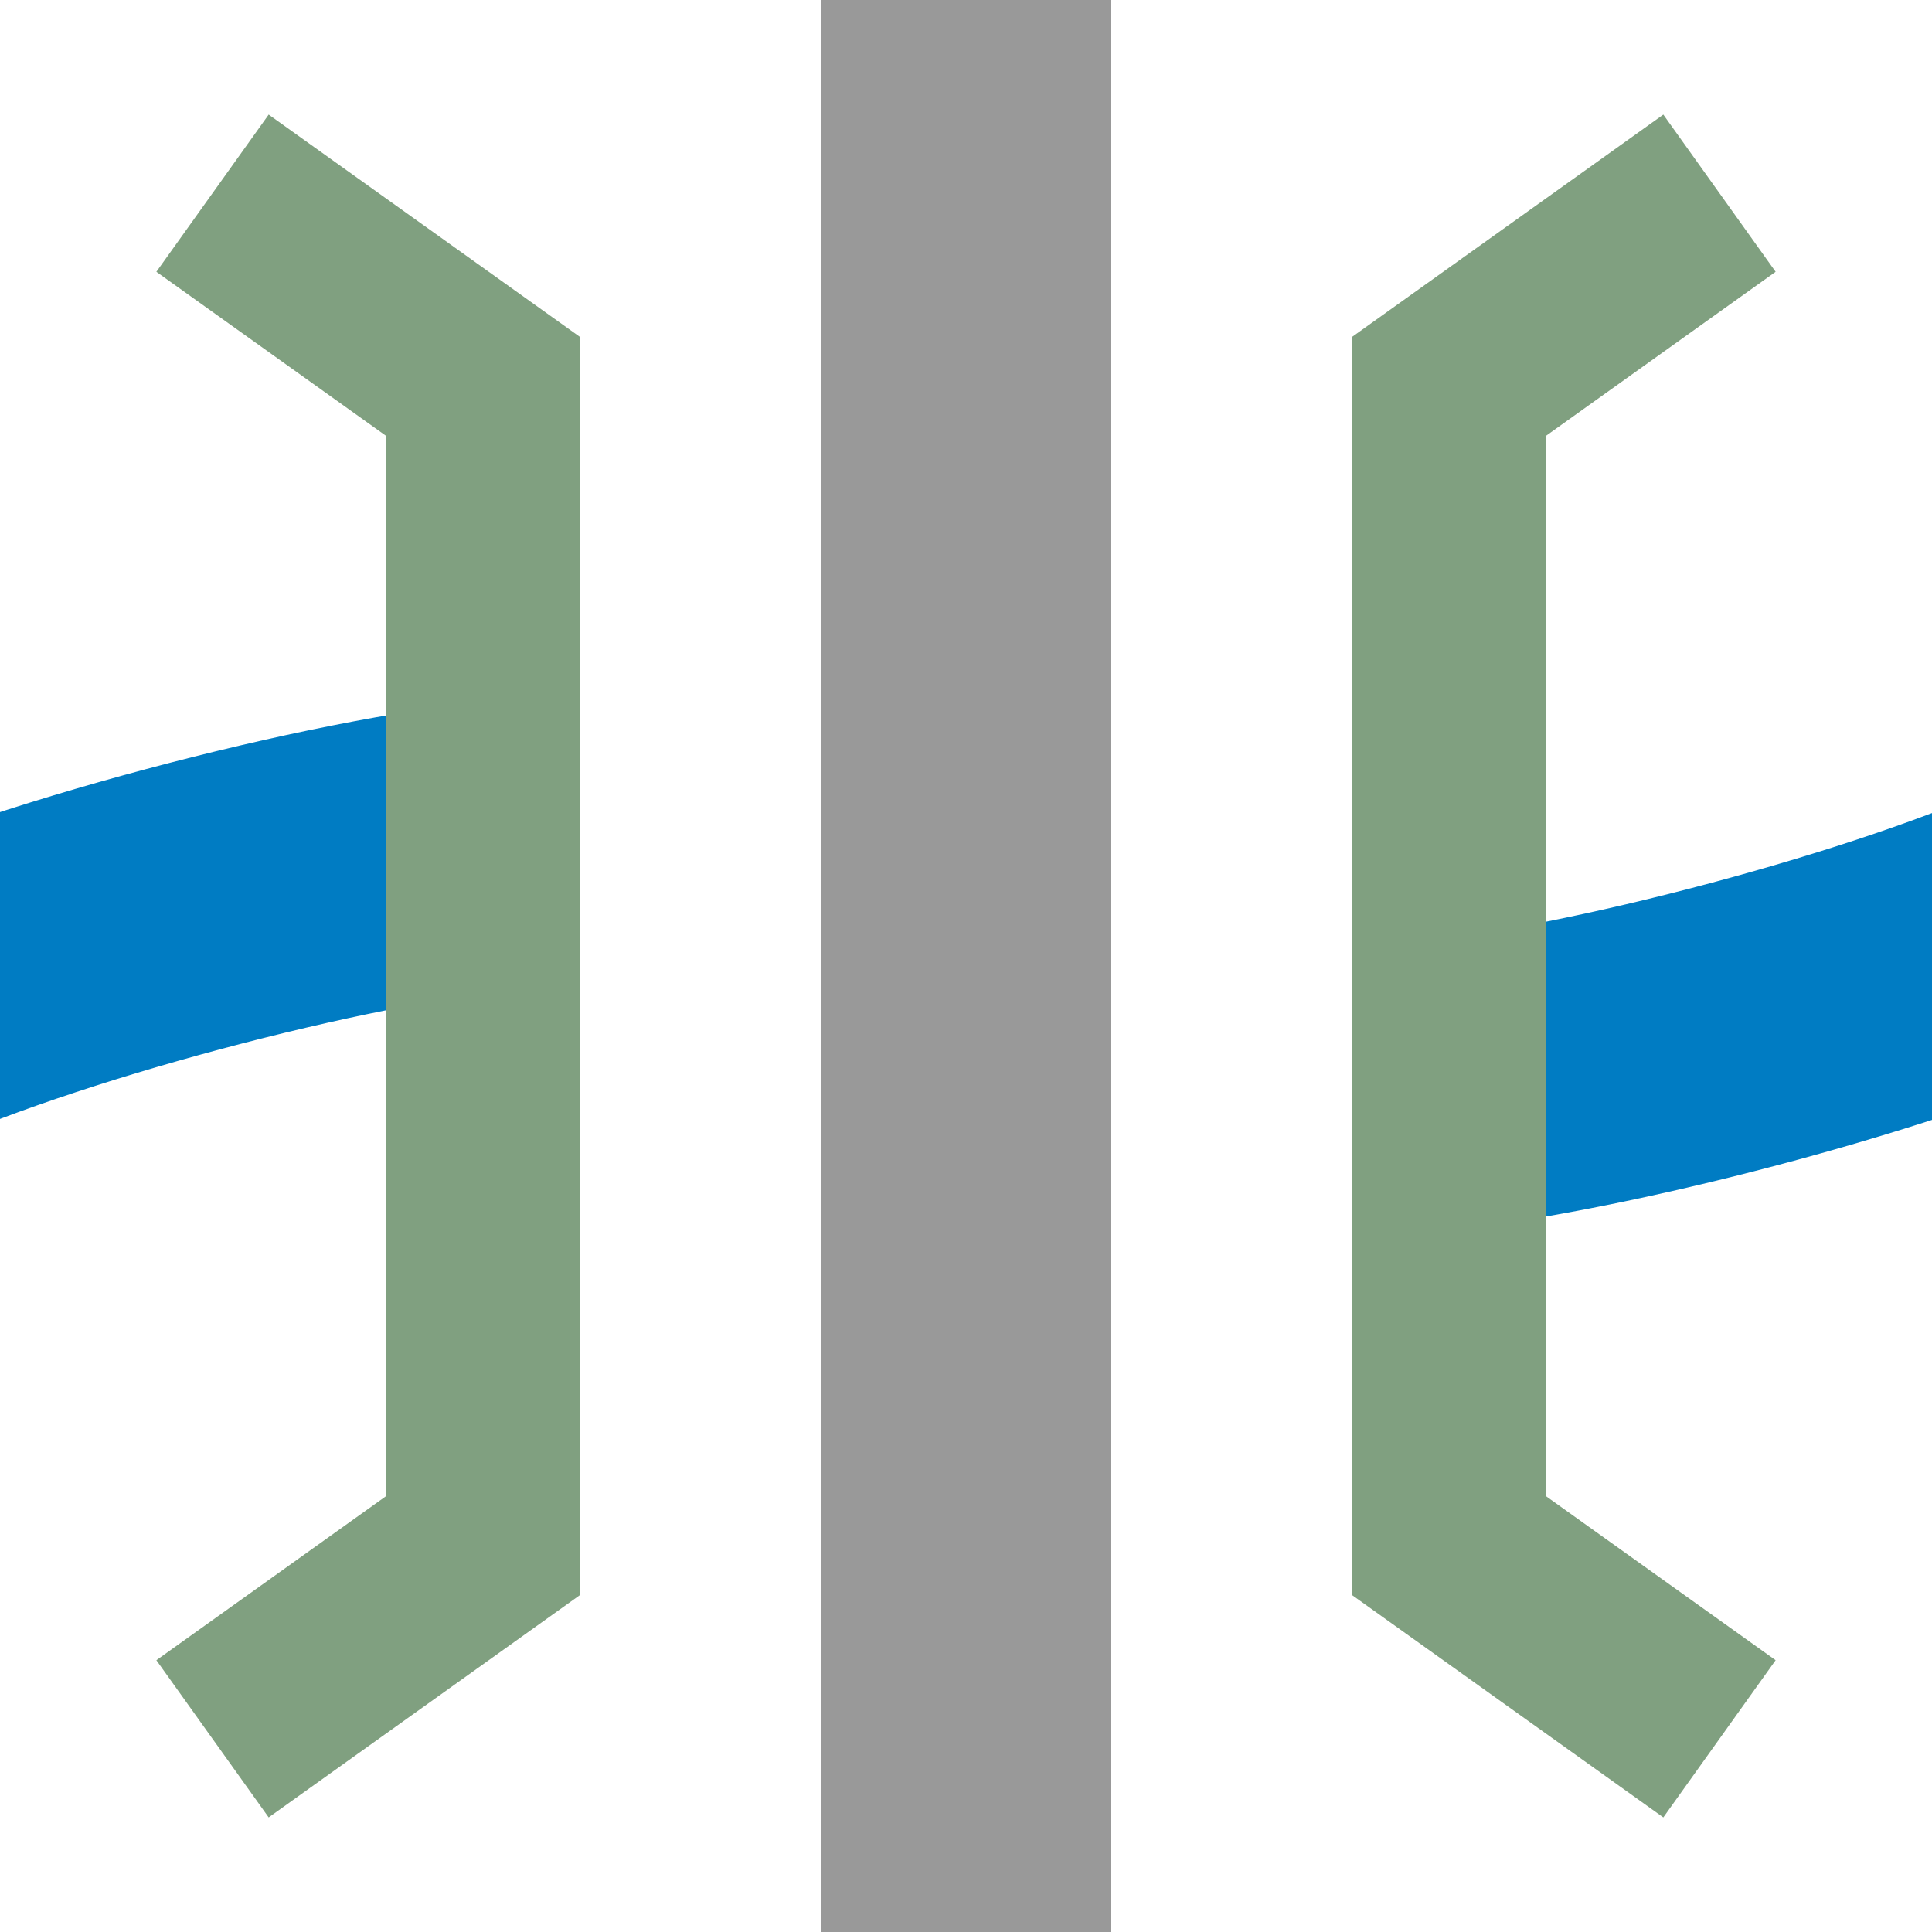
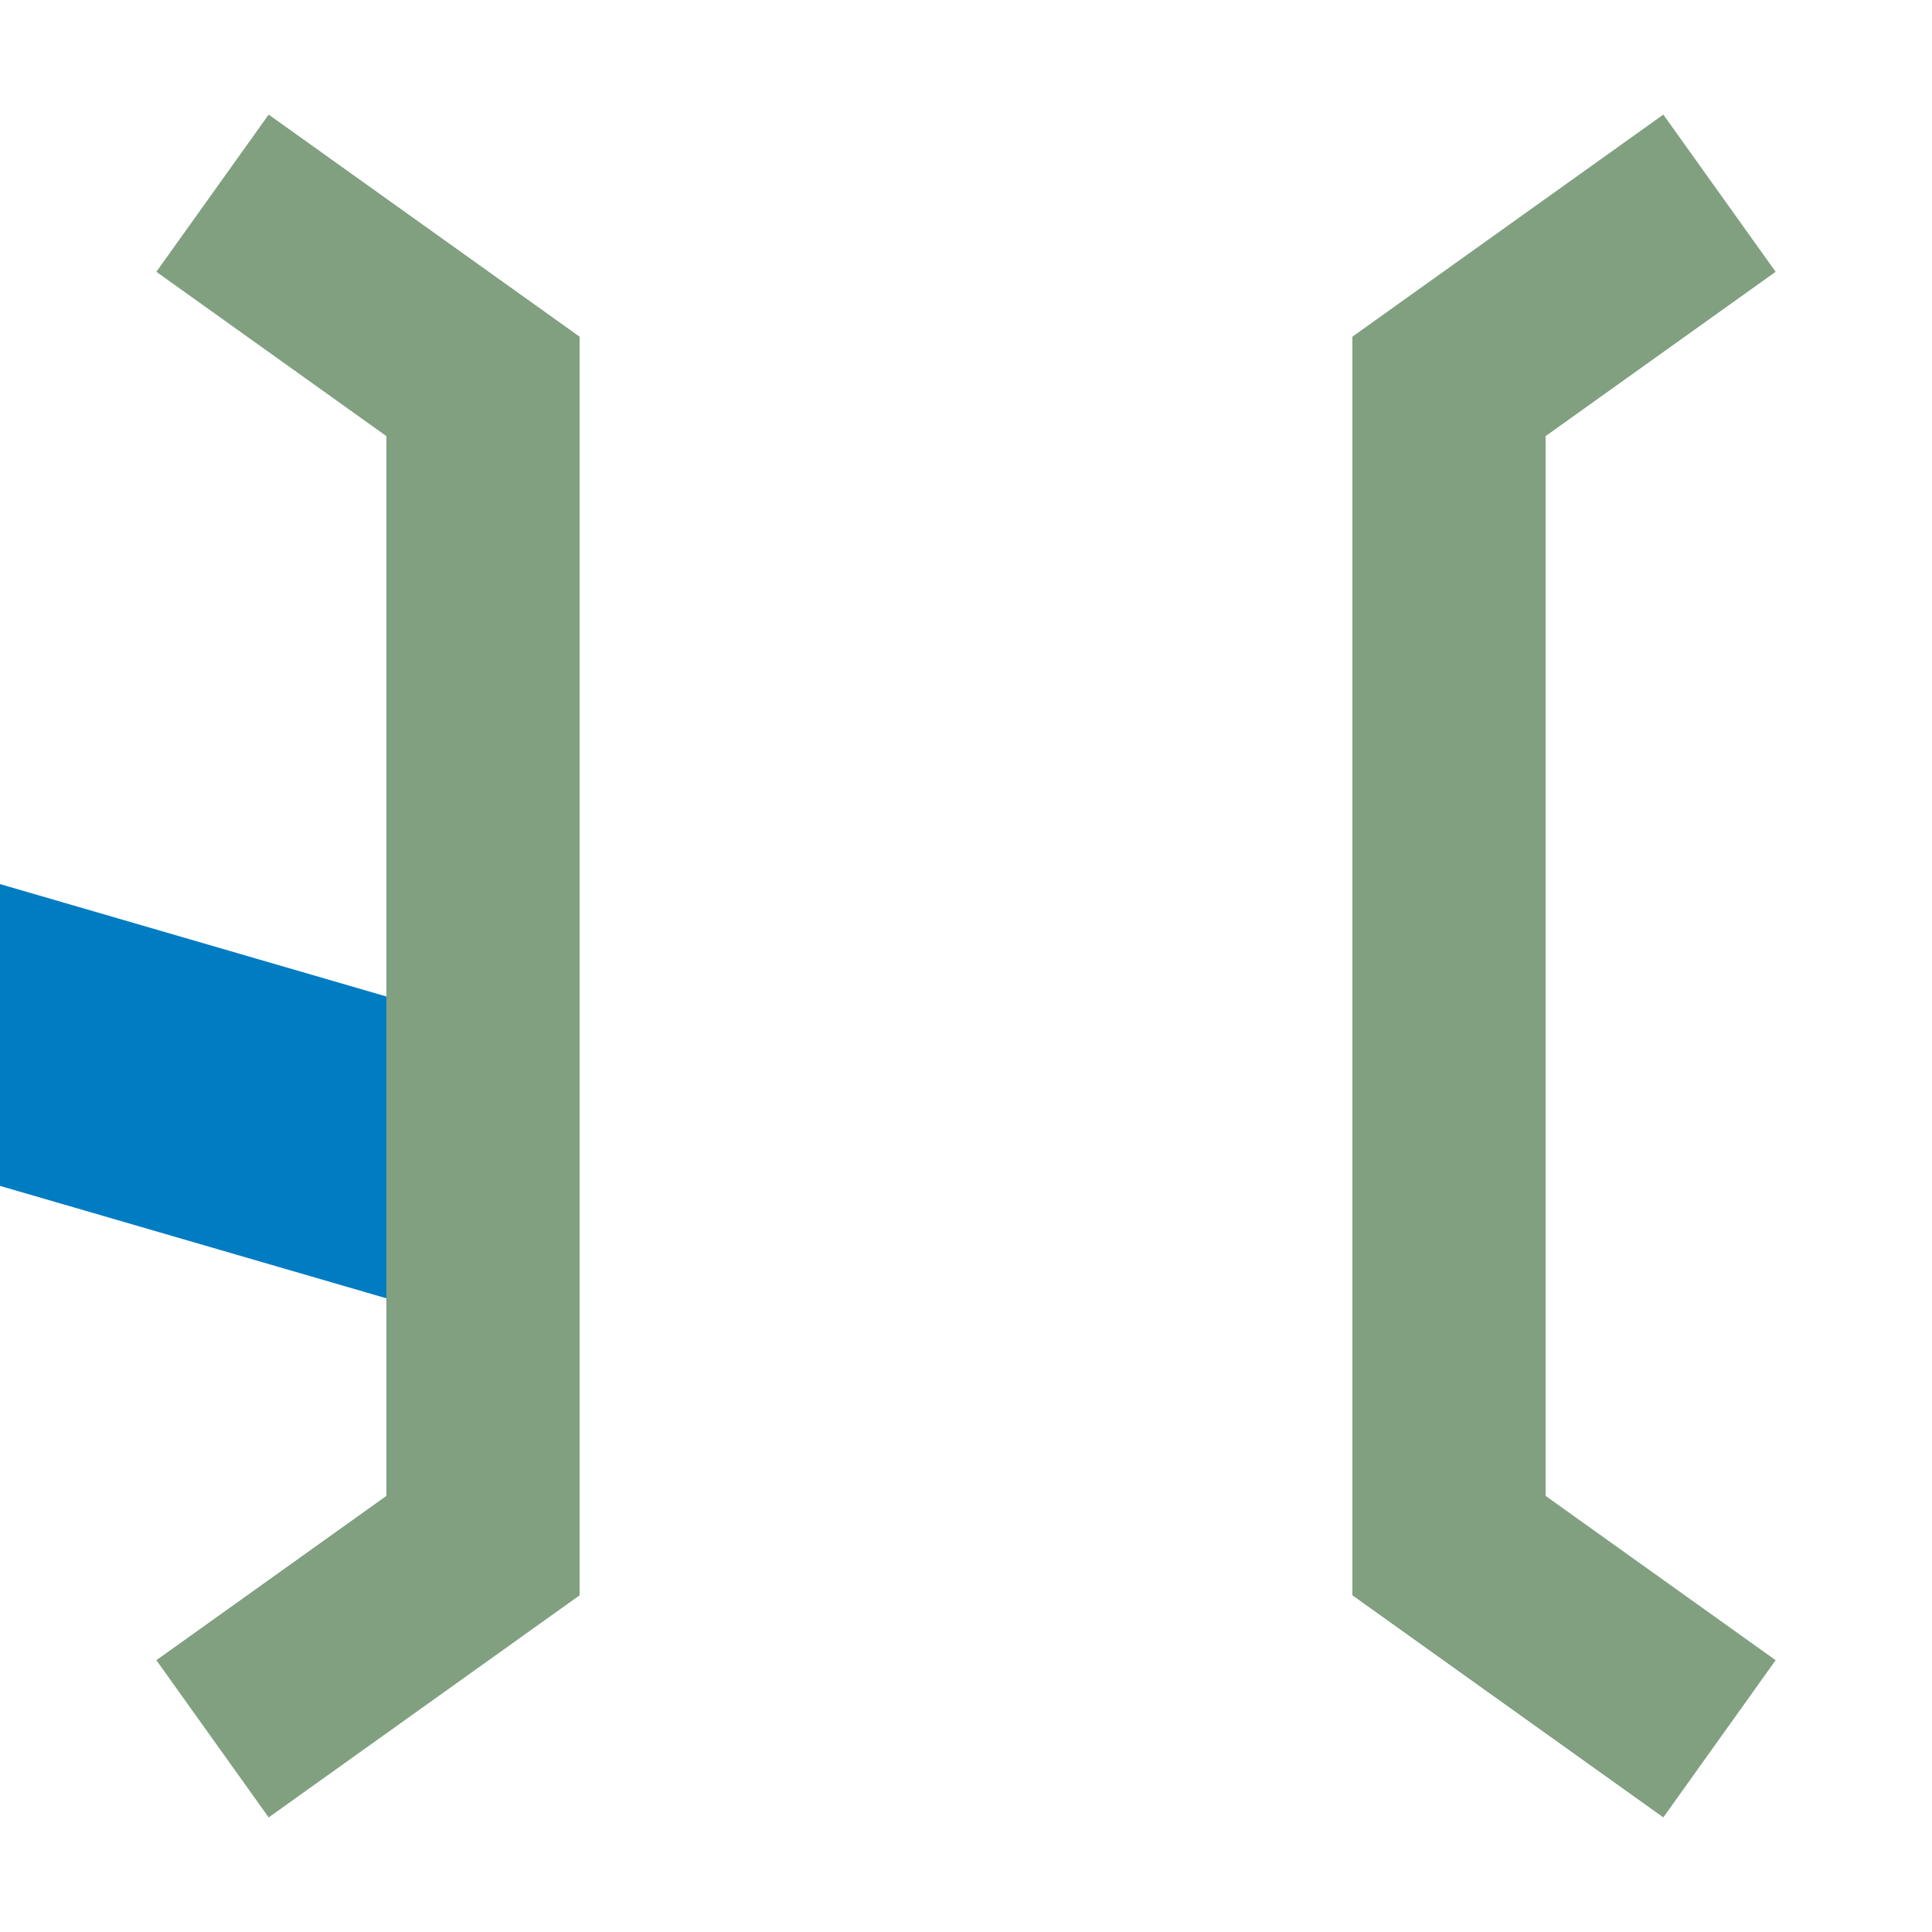
<svg xmlns="http://www.w3.org/2000/svg" width="500" height="500">
  <title>RP1oW</title>
  <g fill="none">
-     <path stroke="#007CC3" d="m -27,260 c 47,-20 127,-40 167,-42 l 220,64 c 40,-2 120,-22 167,-42" stroke-width="75" stroke-dasharray="150,270" />
-     <path stroke="#999999" d="M 250,0 V 500" stroke-width="75" />
+     <path stroke="#007CC3" d="m -27,260 l 220,64 c 40,-2 120,-22 167,-42" stroke-width="75" stroke-dasharray="150,270" />
    <path stroke="#80A080" d="m 55,50 70,50 0,300 -70,50 m 390,-400 -70,50 0,300 70,50" stroke-width="50" />
  </g>
</svg>